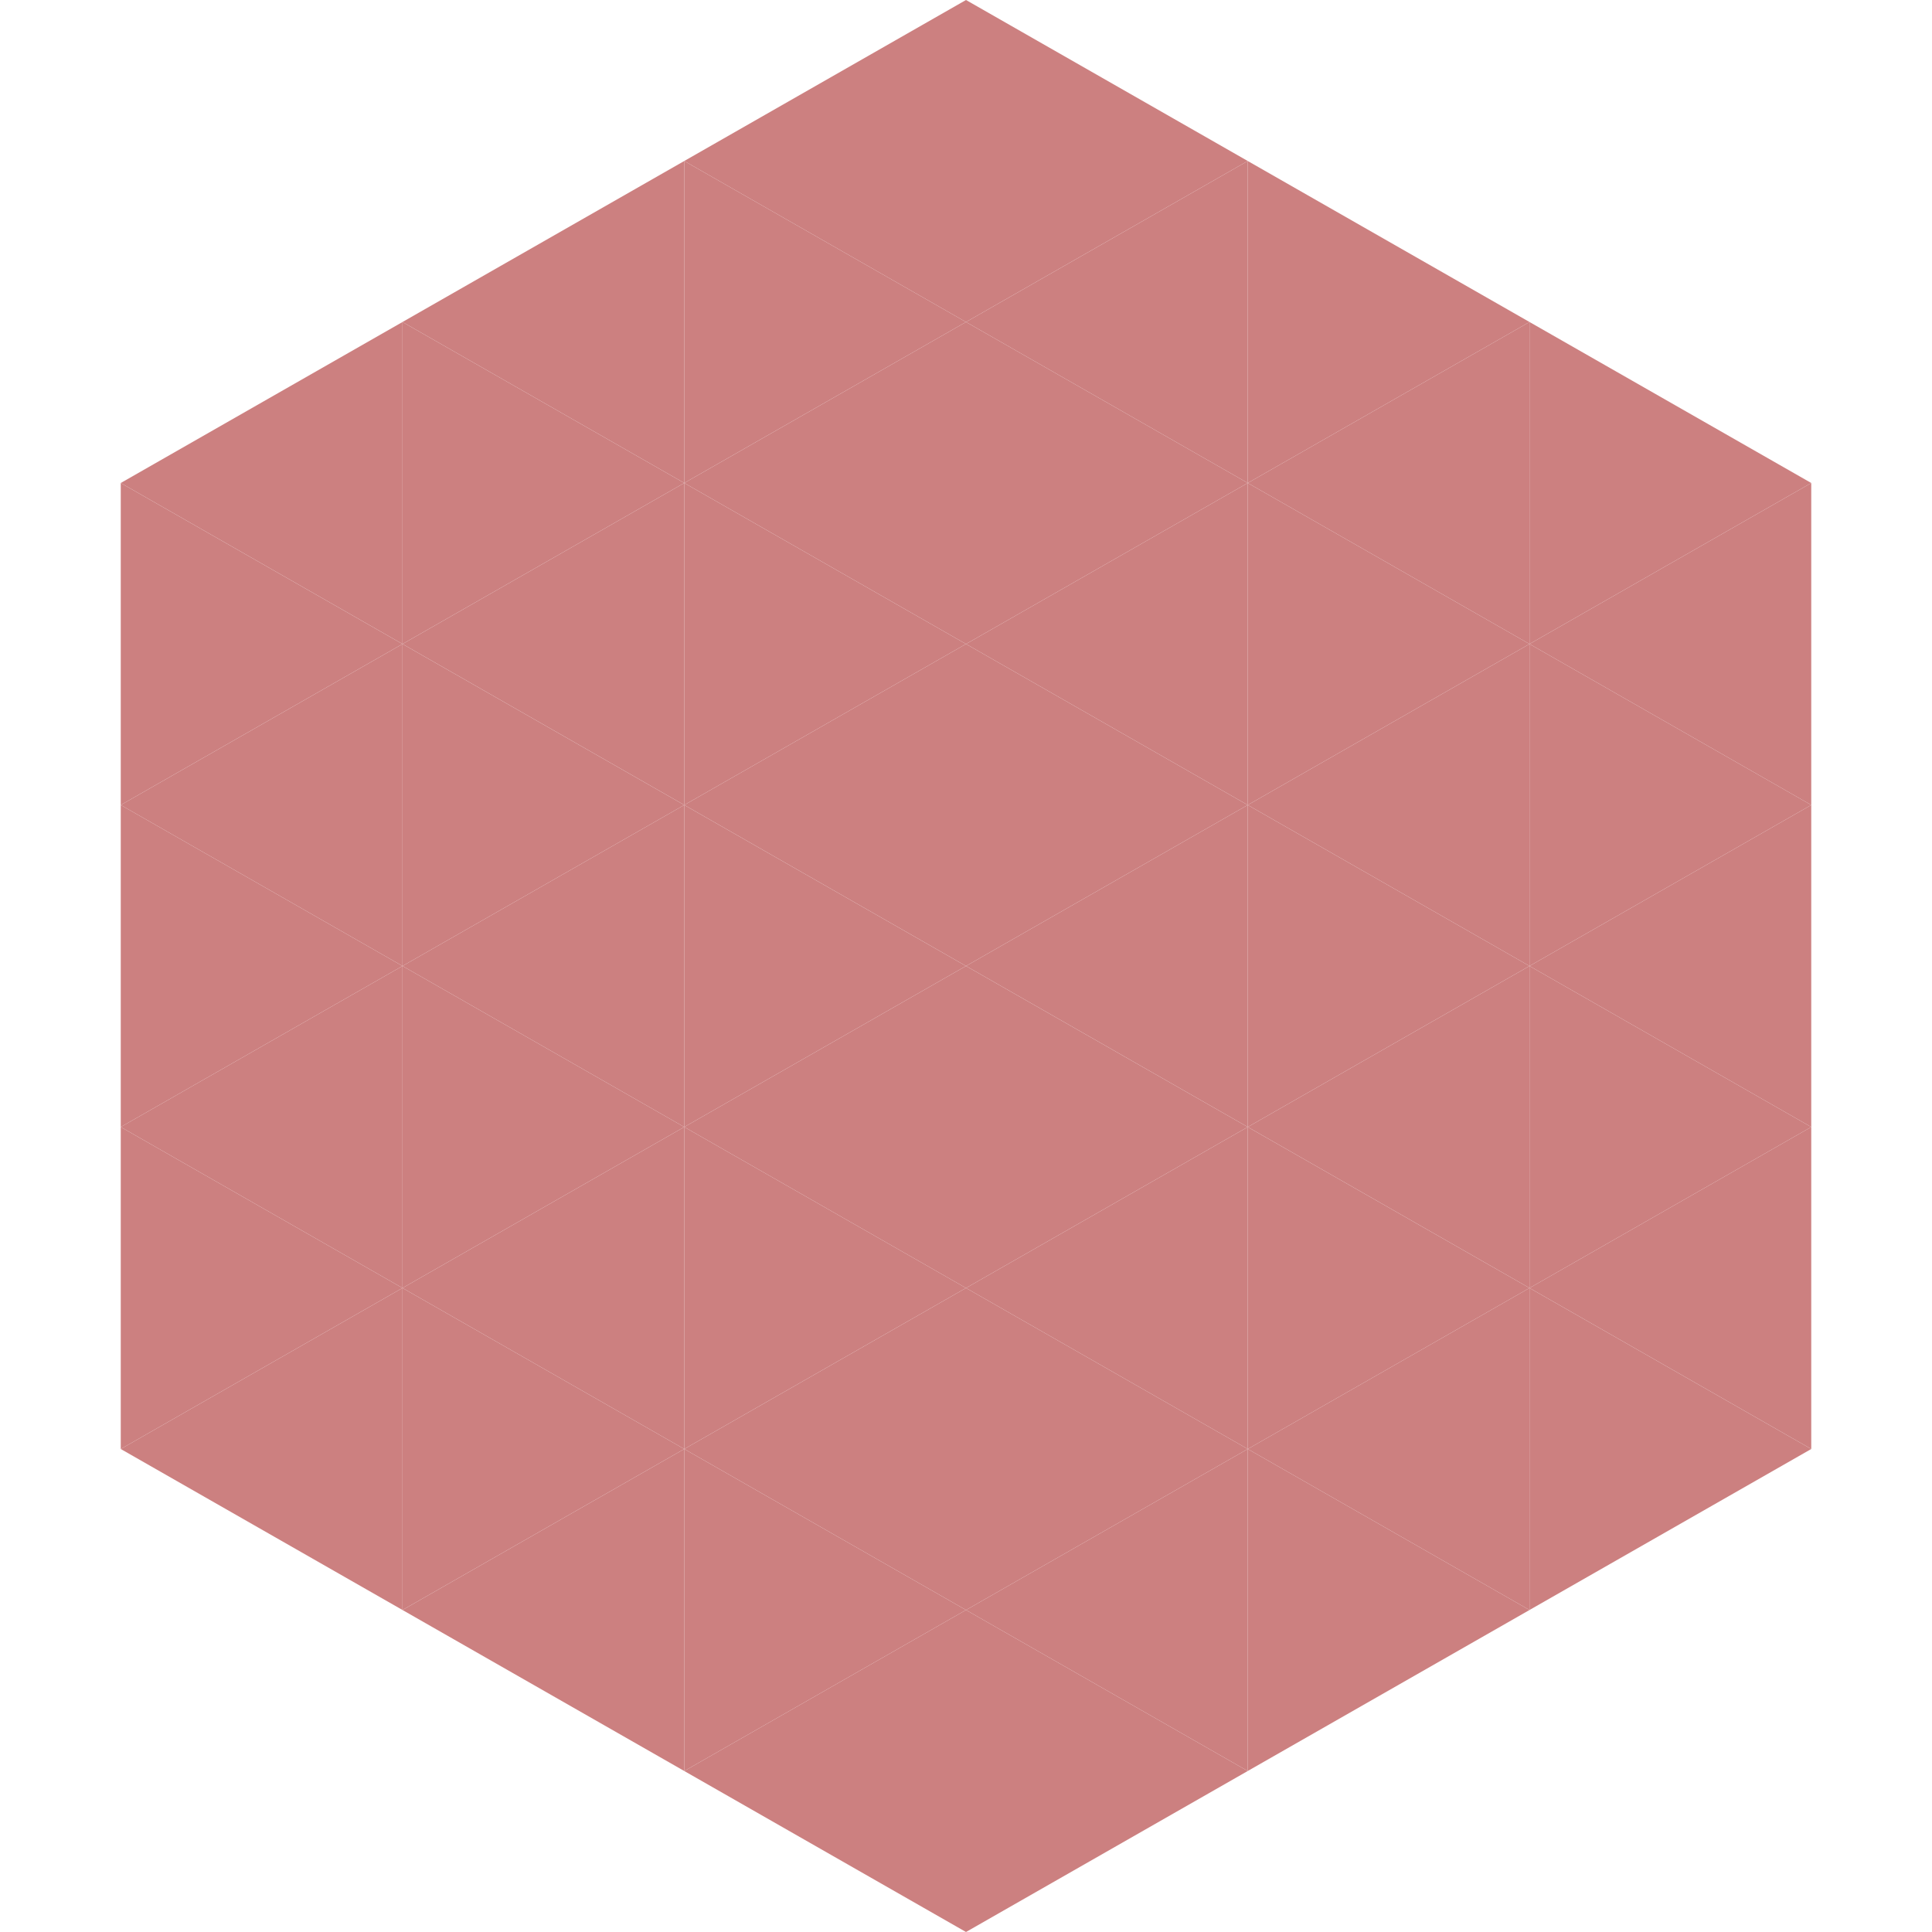
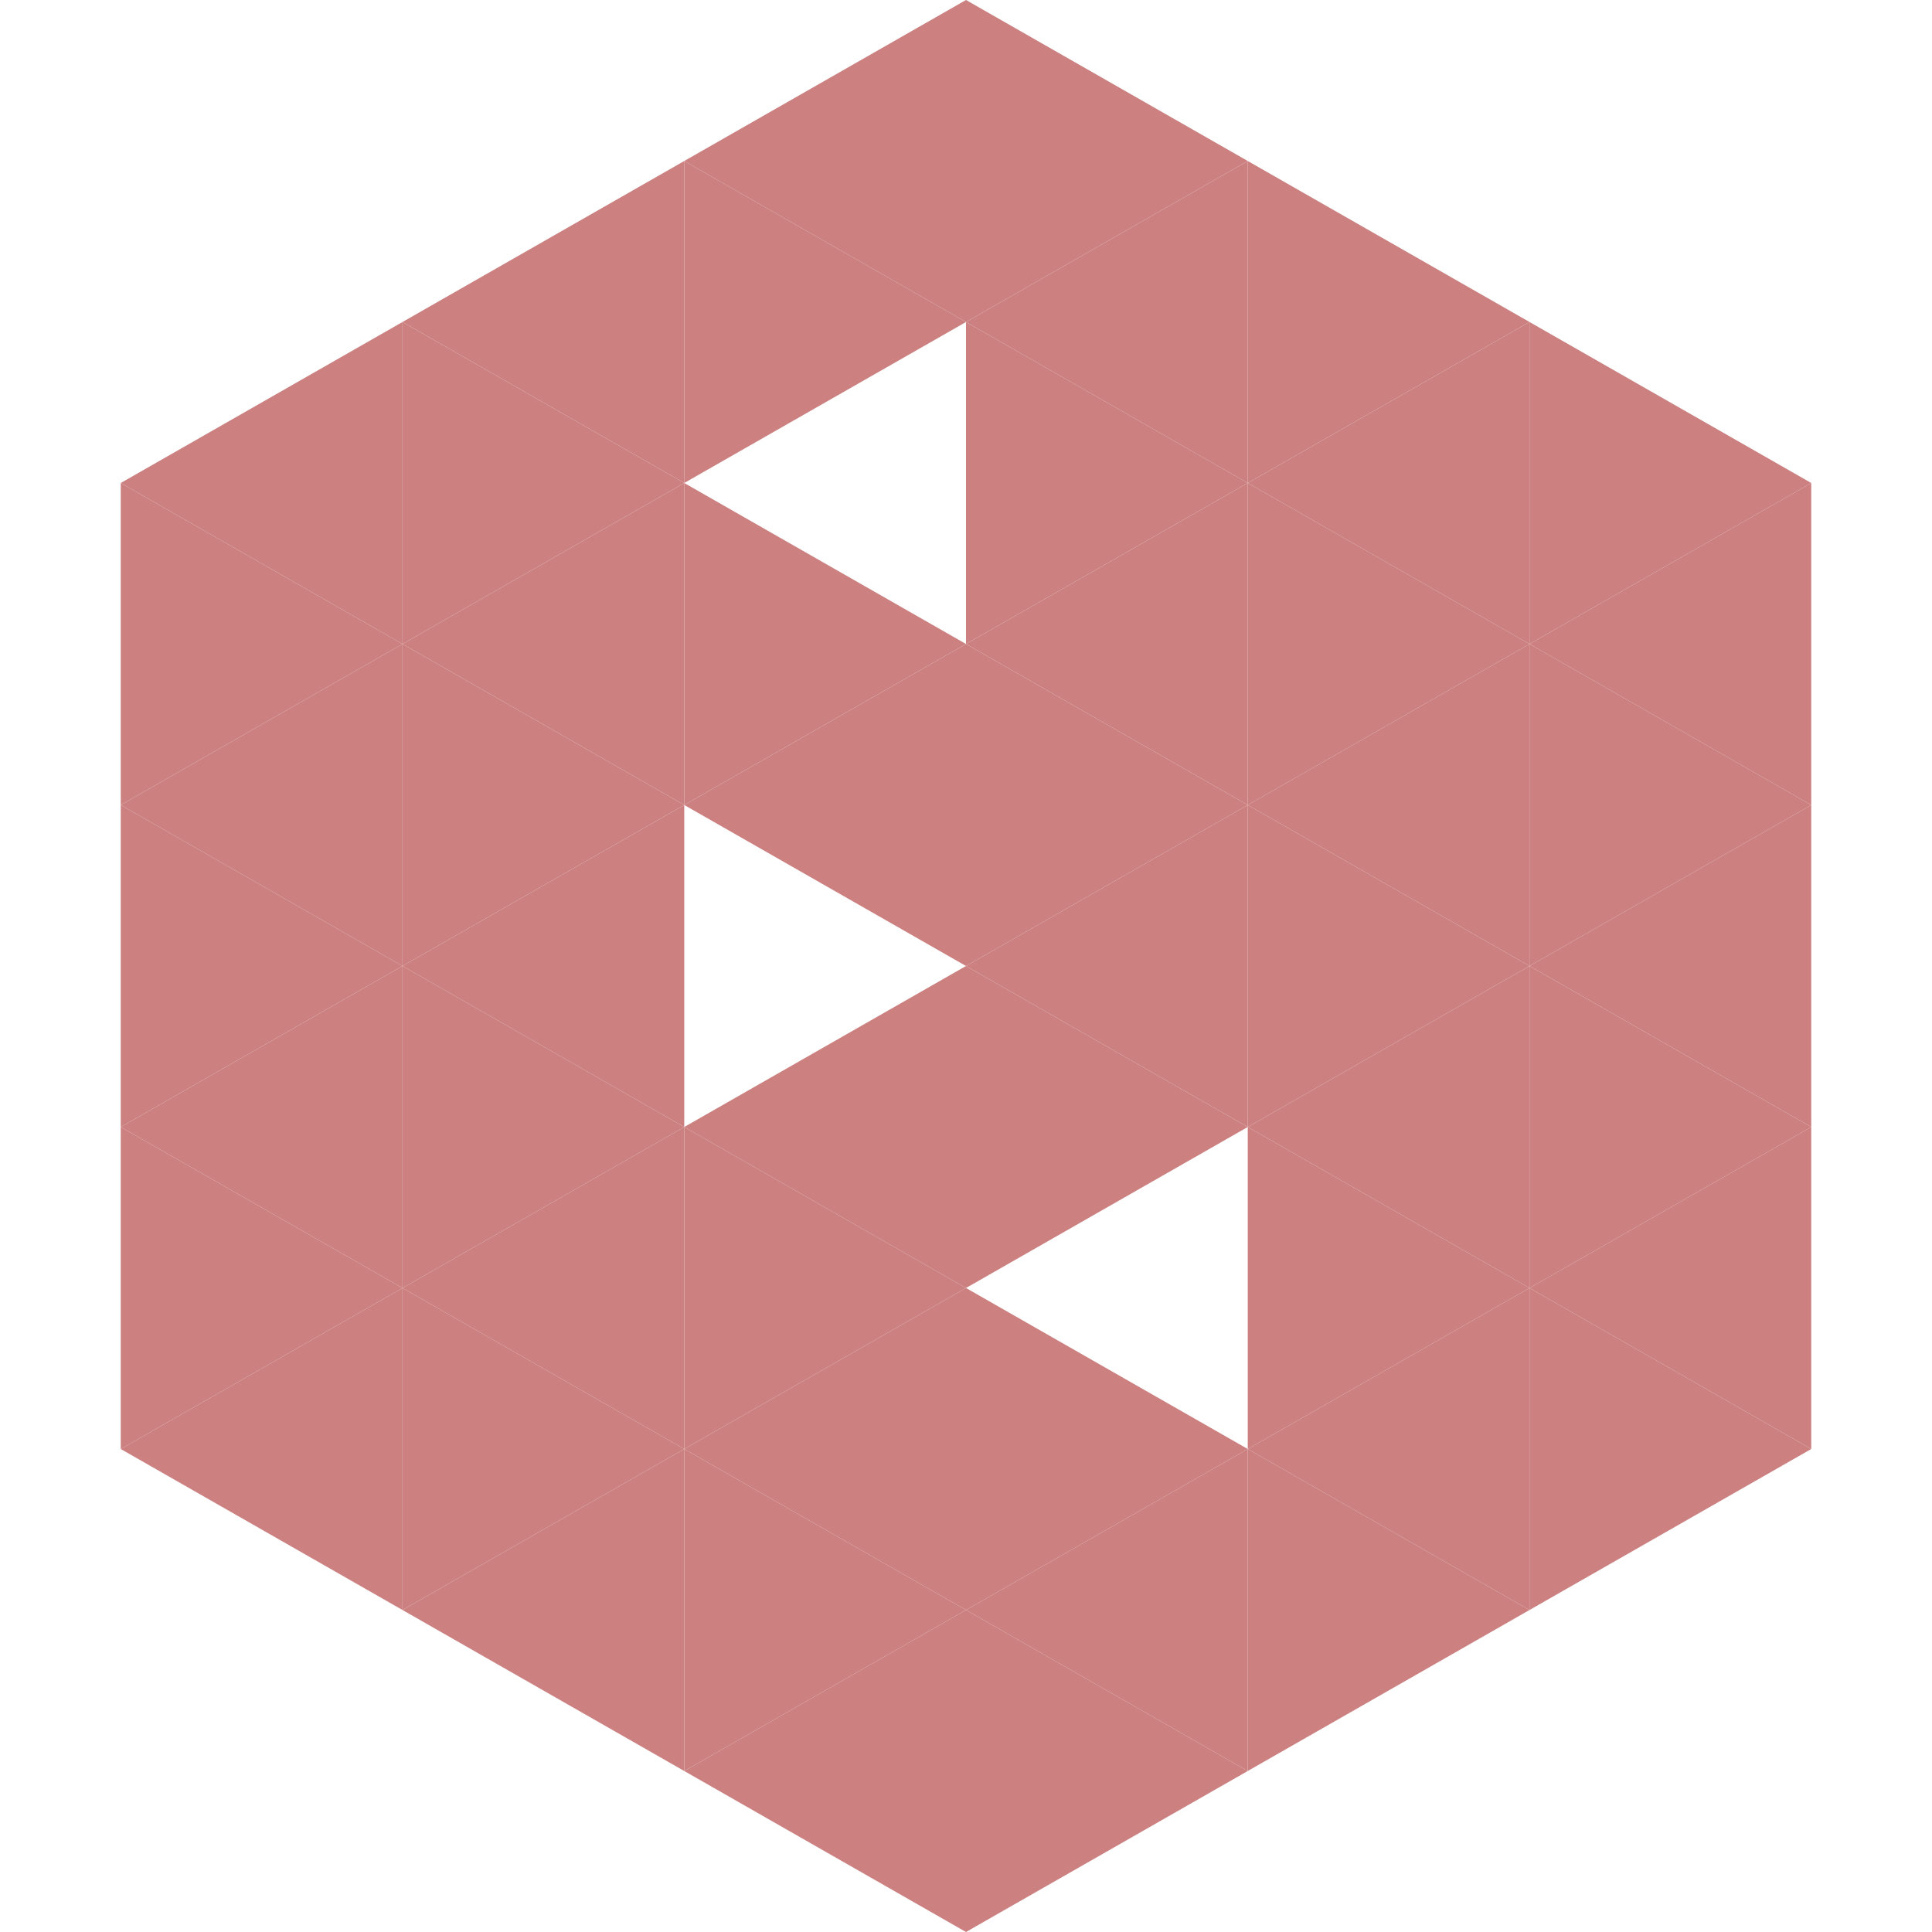
<svg xmlns="http://www.w3.org/2000/svg" width="240" height="240">
  <polygon points="50,40 15,60 50,80" style="fill:rgb(204,128,128)" />
  <polygon points="190,40 225,60 190,80" style="fill:rgb(204,128,128)" />
  <polygon points="15,60 50,80 15,100" style="fill:rgb(204,128,128)" />
  <polygon points="225,60 190,80 225,100" style="fill:rgb(204,128,128)" />
  <polygon points="50,80 15,100 50,120" style="fill:rgb(204,128,128)" />
  <polygon points="190,80 225,100 190,120" style="fill:rgb(204,128,128)" />
  <polygon points="15,100 50,120 15,140" style="fill:rgb(204,128,128)" />
  <polygon points="225,100 190,120 225,140" style="fill:rgb(204,128,128)" />
  <polygon points="50,120 15,140 50,160" style="fill:rgb(204,128,128)" />
  <polygon points="190,120 225,140 190,160" style="fill:rgb(204,128,128)" />
  <polygon points="15,140 50,160 15,180" style="fill:rgb(204,128,128)" />
  <polygon points="225,140 190,160 225,180" style="fill:rgb(204,128,128)" />
  <polygon points="50,160 15,180 50,200" style="fill:rgb(204,128,128)" />
  <polygon points="190,160 225,180 190,200" style="fill:rgb(204,128,128)" />
  <polygon points="15,180 50,200 15,220" style="fill:rgb(255,255,255); fill-opacity:0" />
-   <polygon points="225,180 190,200 225,220" style="fill:rgb(255,255,255); fill-opacity:0" />
-   <polygon points="50,0 85,20 50,40" style="fill:rgb(255,255,255); fill-opacity:0" />
  <polygon points="190,0 155,20 190,40" style="fill:rgb(255,255,255); fill-opacity:0" />
  <polygon points="85,20 50,40 85,60" style="fill:rgb(204,128,128)" />
  <polygon points="155,20 190,40 155,60" style="fill:rgb(204,128,128)" />
  <polygon points="50,40 85,60 50,80" style="fill:rgb(204,128,128)" />
  <polygon points="190,40 155,60 190,80" style="fill:rgb(204,128,128)" />
  <polygon points="85,60 50,80 85,100" style="fill:rgb(204,128,128)" />
  <polygon points="155,60 190,80 155,100" style="fill:rgb(204,128,128)" />
  <polygon points="50,80 85,100 50,120" style="fill:rgb(204,128,128)" />
  <polygon points="190,80 155,100 190,120" style="fill:rgb(204,128,128)" />
  <polygon points="85,100 50,120 85,140" style="fill:rgb(204,128,128)" />
  <polygon points="155,100 190,120 155,140" style="fill:rgb(204,128,128)" />
  <polygon points="50,120 85,140 50,160" style="fill:rgb(204,128,128)" />
  <polygon points="190,120 155,140 190,160" style="fill:rgb(204,128,128)" />
  <polygon points="85,140 50,160 85,180" style="fill:rgb(204,128,128)" />
  <polygon points="155,140 190,160 155,180" style="fill:rgb(204,128,128)" />
  <polygon points="50,160 85,180 50,200" style="fill:rgb(204,128,128)" />
  <polygon points="190,160 155,180 190,200" style="fill:rgb(204,128,128)" />
  <polygon points="85,180 50,200 85,220" style="fill:rgb(204,128,128)" />
  <polygon points="155,180 190,200 155,220" style="fill:rgb(204,128,128)" />
  <polygon points="120,0 85,20 120,40" style="fill:rgb(204,128,128)" />
  <polygon points="120,0 155,20 120,40" style="fill:rgb(204,128,128)" />
  <polygon points="85,20 120,40 85,60" style="fill:rgb(204,128,128)" />
  <polygon points="155,20 120,40 155,60" style="fill:rgb(204,128,128)" />
-   <polygon points="120,40 85,60 120,80" style="fill:rgb(204,128,128)" />
  <polygon points="120,40 155,60 120,80" style="fill:rgb(204,128,128)" />
  <polygon points="85,60 120,80 85,100" style="fill:rgb(204,128,128)" />
  <polygon points="155,60 120,80 155,100" style="fill:rgb(204,128,128)" />
  <polygon points="120,80 85,100 120,120" style="fill:rgb(204,128,128)" />
  <polygon points="120,80 155,100 120,120" style="fill:rgb(204,128,128)" />
-   <polygon points="85,100 120,120 85,140" style="fill:rgb(204,128,128)" />
  <polygon points="155,100 120,120 155,140" style="fill:rgb(204,128,128)" />
  <polygon points="120,120 85,140 120,160" style="fill:rgb(204,128,128)" />
  <polygon points="120,120 155,140 120,160" style="fill:rgb(204,128,128)" />
  <polygon points="85,140 120,160 85,180" style="fill:rgb(204,128,128)" />
-   <polygon points="155,140 120,160 155,180" style="fill:rgb(204,128,128)" />
  <polygon points="120,160 85,180 120,200" style="fill:rgb(204,128,128)" />
  <polygon points="120,160 155,180 120,200" style="fill:rgb(204,128,128)" />
  <polygon points="85,180 120,200 85,220" style="fill:rgb(204,128,128)" />
  <polygon points="155,180 120,200 155,220" style="fill:rgb(204,128,128)" />
  <polygon points="120,200 85,220 120,240" style="fill:rgb(204,128,128)" />
  <polygon points="120,200 155,220 120,240" style="fill:rgb(204,128,128)" />
  <polygon points="85,220 120,240 85,260" style="fill:rgb(255,255,255); fill-opacity:0" />
  <polygon points="155,220 120,240 155,260" style="fill:rgb(255,255,255); fill-opacity:0" />
</svg>